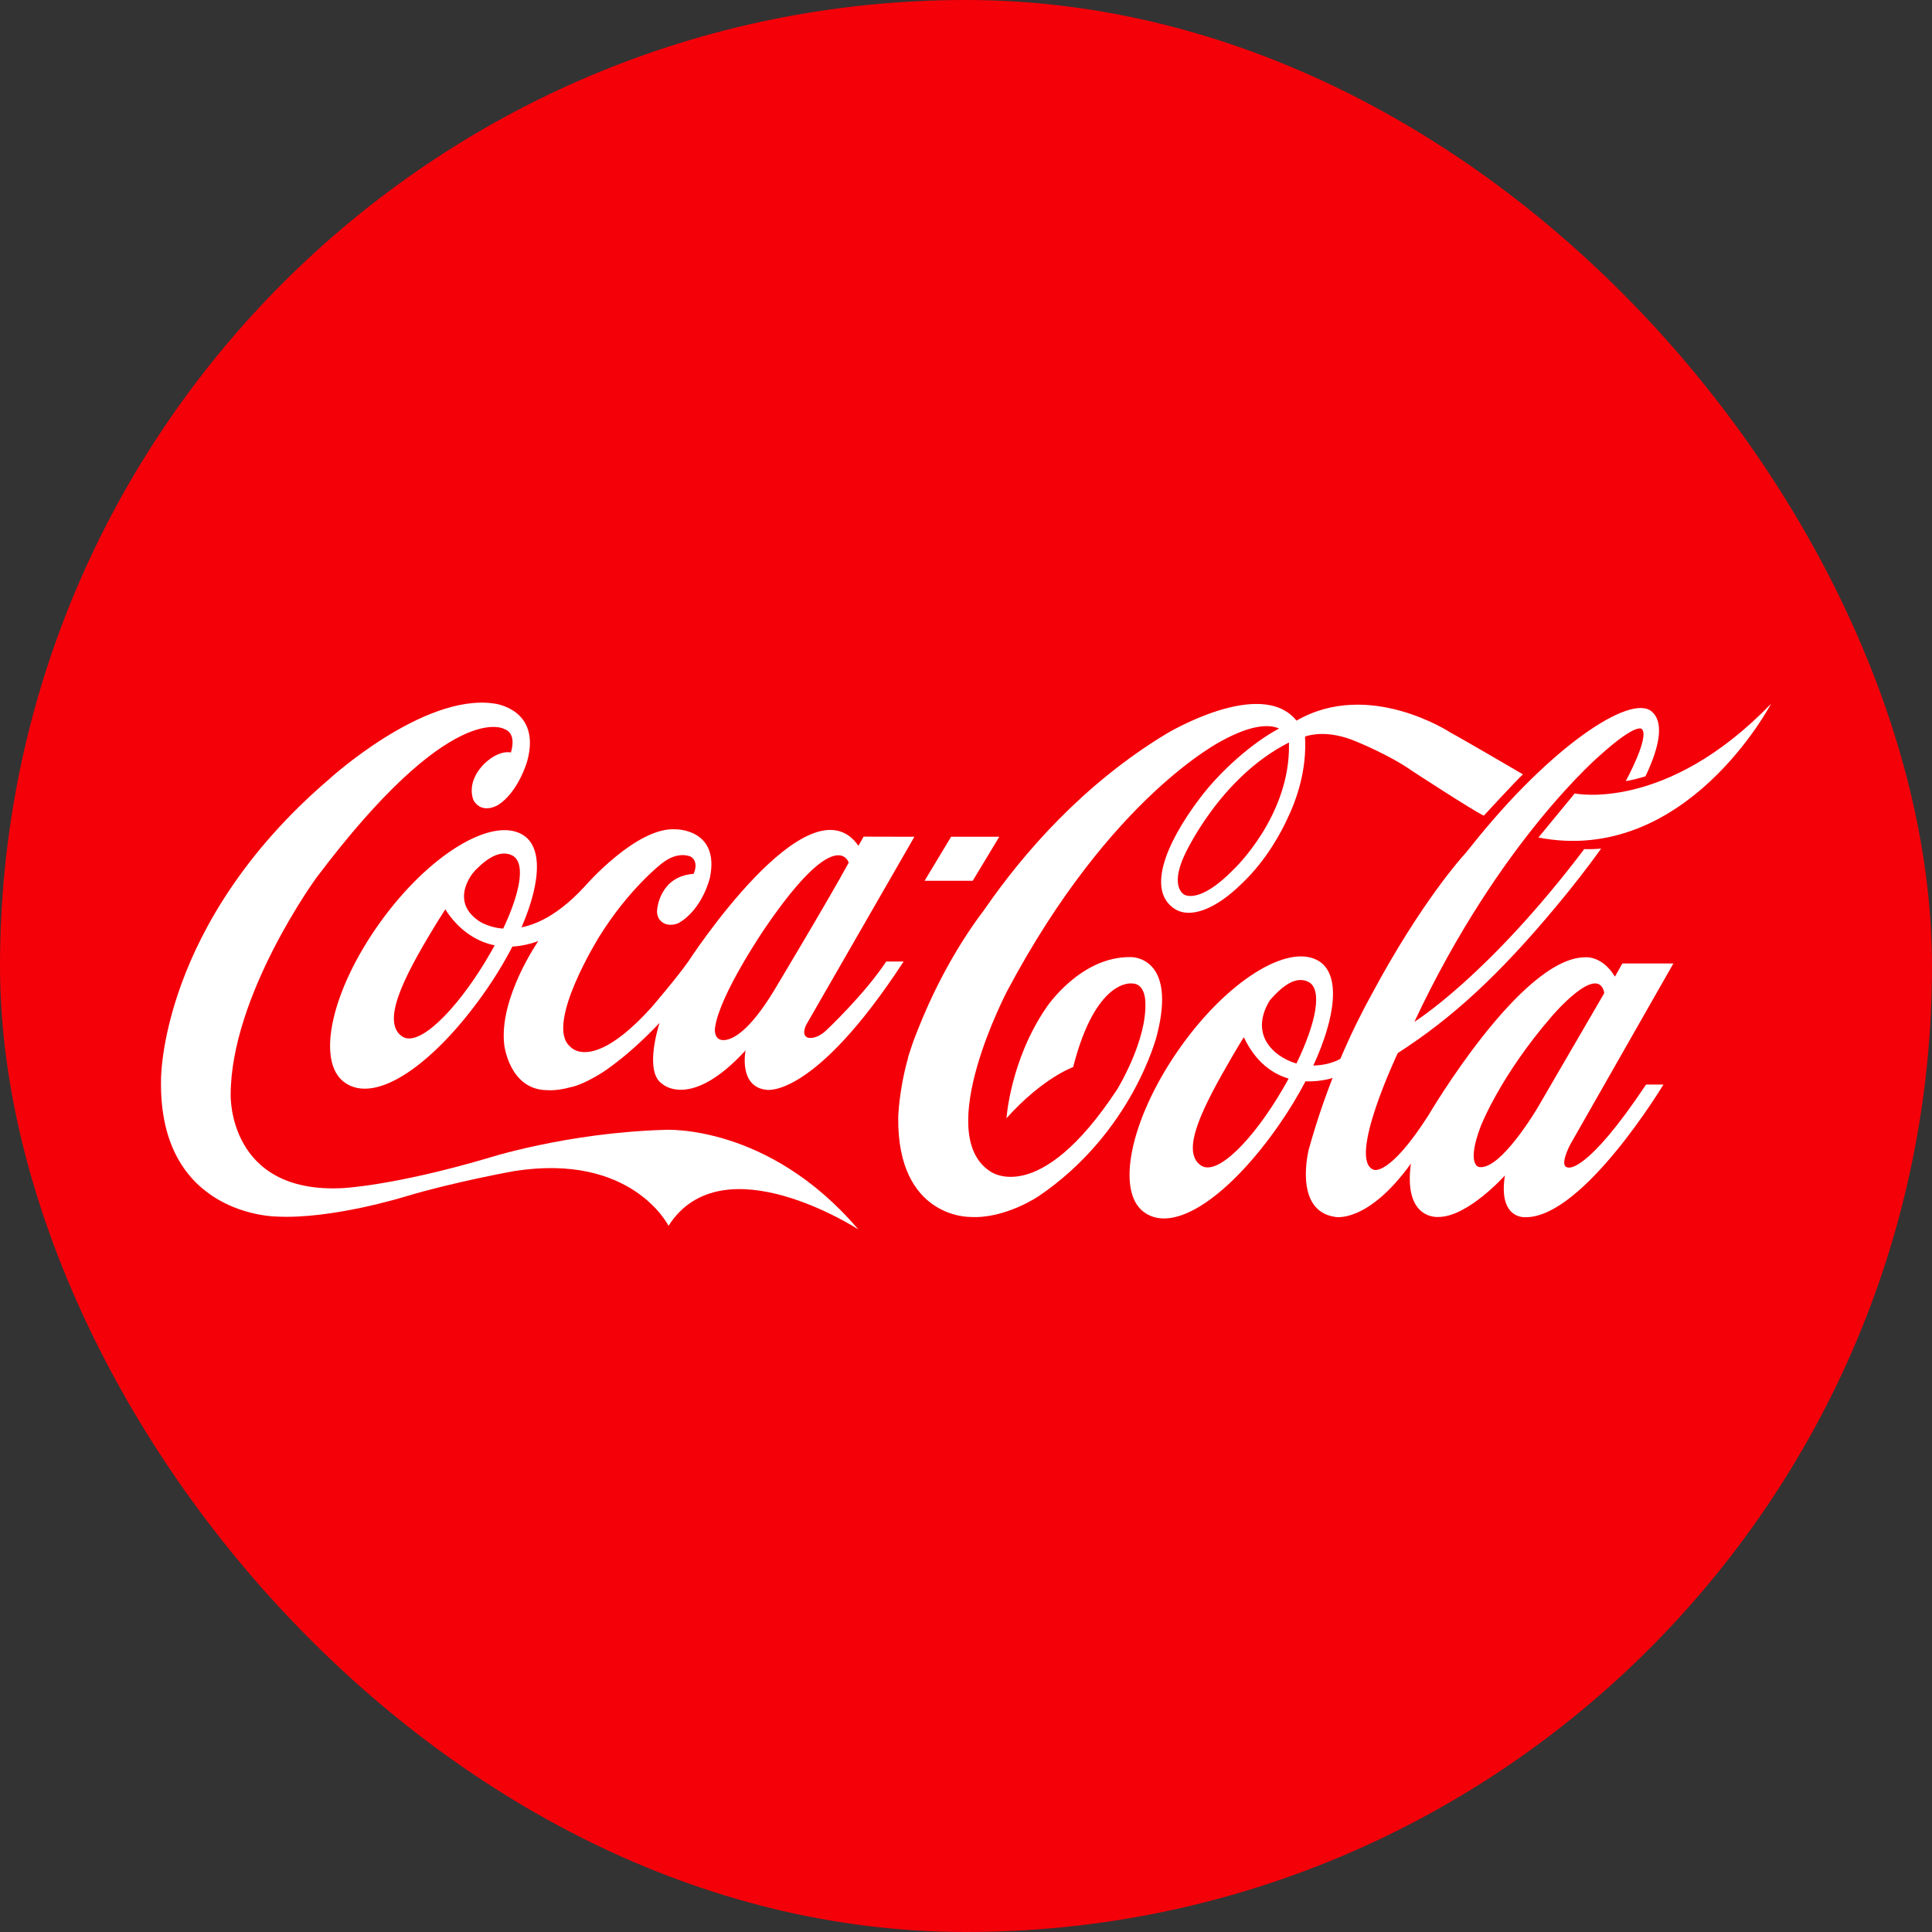
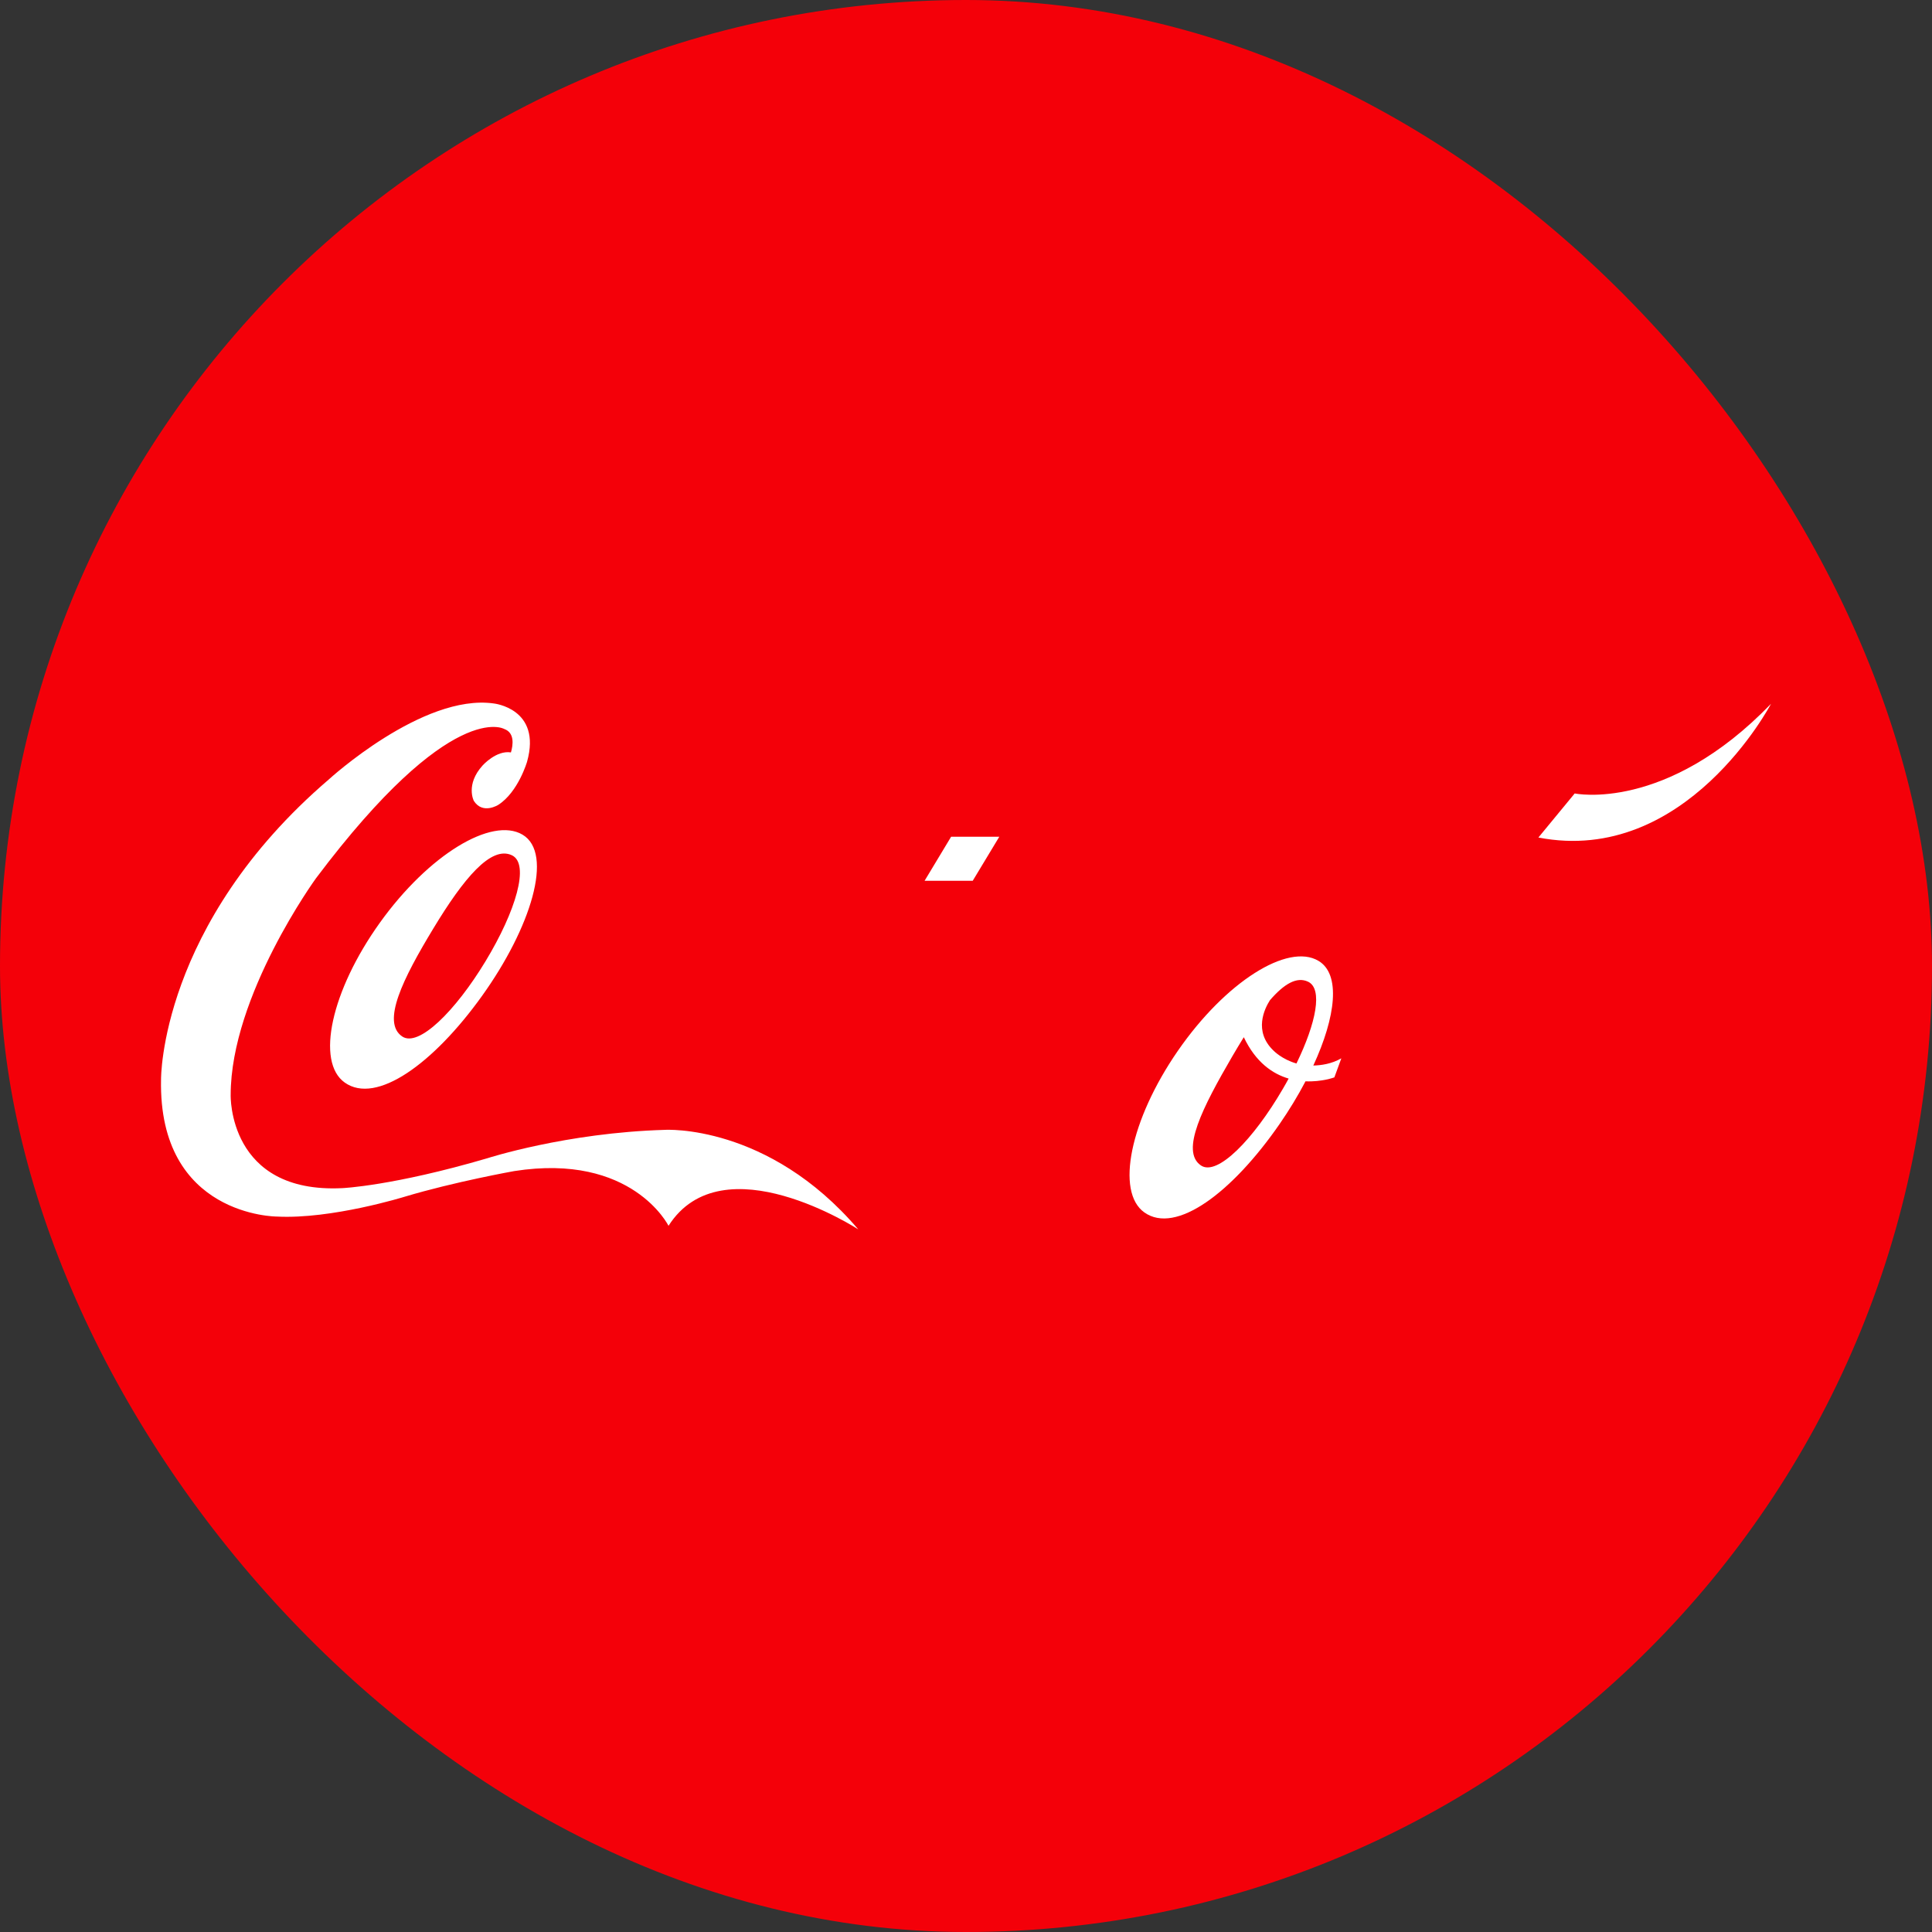
<svg xmlns="http://www.w3.org/2000/svg" width="48" height="48" viewBox="0 0 48 48" fill="none">
  <rect x="0" y="0" width="48" height="48" fill="#333333" stroke="none" />
  <rect width="48" height="48" rx="24" fill="#F40009" />
  <path d="M12.694 18.694C12.749 18.506 12.789 18.206 12.529 18.112C12.529 18.112 11.223 17.335 7.851 21.82C7.851 21.82 5.731 24.734 5.731 27.206C5.731 27.206 5.661 29.66 8.504 29.519C8.504 29.519 9.757 29.466 12.106 28.777C12.106 28.777 14.066 28.142 16.52 28.071C16.52 28.071 19.081 27.912 21.323 30.543C21.323 30.543 17.951 28.353 16.609 30.455C16.609 30.455 15.708 28.636 12.777 29.095C12.777 29.095 11.294 29.36 10.058 29.731C10.058 29.731 8.239 30.296 6.879 30.225C6.879 30.225 3.931 30.225 4.001 26.817C4.001 26.817 3.966 22.968 8.168 19.366C8.168 19.366 10.499 17.229 12.265 17.477C12.265 17.477 13.465 17.6 13.095 18.924C13.095 18.924 12.876 19.678 12.38 19.996C12.38 19.996 11.993 20.244 11.772 19.897C11.772 19.897 11.56 19.493 11.99 19.018C11.99 19.018 12.332 18.633 12.697 18.694L12.694 18.694Z" fill="white" />
  <path d="M12.982 20.737C12.219 20.286 10.652 21.231 9.439 22.923C8.226 24.615 7.842 26.383 8.565 26.896C9.346 27.451 10.763 26.436 11.976 24.743C13.189 23.052 13.765 21.2 12.982 20.737V20.737ZM12.064 23.88C11.312 25.123 10.4 26.026 9.993 25.751C9.471 25.399 10.012 24.313 10.765 23.07C11.517 21.826 12.198 21.004 12.718 21.249C13.167 21.461 12.817 22.637 12.064 23.88ZM24.167 21.883L24.827 20.789H23.63L22.971 21.883H24.167ZM32.629 26.473C33.188 25.263 33.317 24.201 32.755 23.871C31.996 23.422 30.451 24.39 29.263 26.108C28.076 27.826 27.712 29.613 28.432 30.123C29.212 30.676 30.607 29.64 31.794 27.922C32.029 27.582 32.243 27.23 32.435 26.865C32.842 26.883 33.152 26.767 33.152 26.767L33.325 26.294C33.081 26.433 32.827 26.468 32.629 26.473V26.473ZM32.498 24.39C32.87 24.564 32.7 25.415 32.21 26.422C31.848 26.319 31.642 26.104 31.642 26.104C31.136 25.622 31.419 25.057 31.552 24.849C31.901 24.446 32.216 24.257 32.498 24.39V24.39ZM31.874 27.049C31.14 28.31 30.243 29.229 29.838 28.956C29.317 28.604 29.884 27.502 30.618 26.241C30.711 26.082 30.805 25.925 30.902 25.769C31.2 26.396 31.62 26.681 32.016 26.797C31.971 26.881 31.923 26.965 31.874 27.049V27.049ZM39.123 19.713C39.123 19.713 41.389 20.193 44 17.486C44 17.486 41.888 21.518 38.221 20.808L39.123 19.713Z" fill="white" />
-   <path d="M38.963 29.006C38.71 28.997 39.015 28.43 39.015 28.43L41.575 23.937H40.307L40.122 24.264C39.796 23.726 39.373 23.784 39.373 23.784C37.78 23.803 35.495 27.7 35.495 27.7C34.516 29.236 34.132 29.063 34.132 29.063C33.459 28.833 34.727 26.164 34.727 26.164C36.071 25.3 37.242 24.229 38.682 22.497C39.089 22.009 39.457 21.534 39.779 21.084C39.533 21.104 39.36 21.096 39.36 21.096C36.967 24.257 35.14 25.387 35.14 25.387C37.261 20.865 39.776 18.744 39.776 18.744C40.689 17.927 40.795 18.117 40.795 18.117C40.985 18.323 40.391 19.406 40.391 19.406C40.538 19.386 40.761 19.324 40.881 19.288C41.256 18.501 41.337 17.921 41.03 17.672C40.495 17.238 38.509 18.561 36.57 21C36.503 21.084 36.496 21.088 36.431 21.172L36.365 21.248C36.365 21.248 35.322 22.381 34.076 24.709C33.612 25.547 32.992 26.853 32.519 28.545C32.519 28.545 32.116 30.081 33.172 30.234C33.172 30.234 33.972 30.407 35.053 28.91C34.862 30.324 35.738 30.235 35.738 30.235C36.468 30.235 37.389 29.204 37.389 29.204C37.216 30.305 37.901 30.241 37.901 30.241C39.335 30.254 41.328 26.945 41.328 26.945H40.896C39.413 29.171 38.963 29.006 38.963 29.006V29.006ZM36.743 28.993C36.743 28.993 36.423 28.948 36.788 27.982C36.788 27.982 37.267 26.734 38.56 25.243C38.56 25.243 39.668 23.937 39.853 24.641C39.853 24.641 39.86 24.665 39.847 24.692L38.209 27.508C38.209 27.508 37.28 29.095 36.743 28.993V28.993ZM36.043 18.204C36.043 18.204 34.016 16.861 32.211 17.904C31.33 16.809 28.98 18.229 28.98 18.229C26.908 19.482 25.422 21.198 24.454 22.602C23.622 23.697 23.088 24.86 22.807 25.574C22.739 25.737 22.678 25.903 22.624 26.072C22.582 26.194 22.563 26.262 22.563 26.262C22.561 26.271 22.561 26.277 22.56 26.285C22.326 27.116 22.316 27.777 22.316 27.777C22.296 30.263 24.091 30.234 24.091 30.234C24.964 30.294 25.809 29.716 25.809 29.716C28.142 28.132 28.74 25.732 28.74 25.732C29.256 23.745 28.097 23.779 28.097 23.779C26.838 23.756 25.996 25.032 25.996 25.032C25.102 26.335 25.006 27.782 25.006 27.782C25.91 26.774 26.662 26.512 26.662 26.512C27.226 24.297 28.12 24.434 28.12 24.434C28.455 24.428 28.455 24.884 28.455 24.884C28.507 25.852 27.751 27.073 27.751 27.073C25.793 30.043 24.59 29.095 24.59 29.095C23.169 28.148 25.026 24.615 25.026 24.615C27.61 19.752 30.375 18.395 30.375 18.395C30.502 18.325 30.633 18.262 30.768 18.206C31.314 17.98 31.623 18.03 31.779 18.099C31.107 18.457 30.322 19.154 29.814 19.826C28.925 21.003 28.507 22.135 29.18 22.578C29.565 22.832 30.201 22.598 30.86 21.945C31.474 21.362 31.838 20.655 31.962 20.388C32.21 19.886 32.471 19.142 32.423 18.304L32.432 18.296C32.57 18.25 33.02 18.14 33.681 18.417C33.681 18.417 34.516 18.752 35.078 19.149C35.078 19.149 36.598 20.142 36.865 20.265C36.865 20.265 37.672 19.389 37.837 19.238C37.837 19.238 36.29 18.334 36.043 18.204V18.204ZM32.024 18.485C32.059 20.265 30.662 21.587 30.662 21.587C29.779 22.498 29.413 22.221 29.413 22.221C29.413 22.221 29.065 22.035 29.423 21.258C29.423 21.258 30.285 19.327 32.017 18.451L32.025 18.448L32.024 18.485ZM20.529 25.598C20.261 25.847 20.069 25.78 20.069 25.78C19.887 25.712 20.04 25.444 20.04 25.444L22.718 20.789L21.456 20.786L21.328 21.013C20.099 19.266 17.093 23.899 17.093 23.899C16.824 24.283 16.191 25.022 16.191 25.022C14.693 26.682 14.165 26.001 14.165 26.001C13.522 25.463 14.885 23.275 14.885 23.275C15.624 22.084 16.425 21.466 16.425 21.466C16.849 21.116 17.169 21.287 17.169 21.287C17.377 21.428 17.231 21.711 17.231 21.711C16.392 21.769 16.329 22.584 16.329 22.584C16.288 22.866 16.52 22.95 16.52 22.95C16.695 23.02 16.866 22.929 16.866 22.929C17.46 22.584 17.638 21.805 17.638 21.805C17.887 20.595 16.792 20.604 16.792 20.604C15.813 20.533 14.522 22.028 14.522 22.028C12.991 23.693 11.886 22.874 11.886 22.874C11.141 22.352 11.79 21.638 11.79 21.638L10.97 22.019L11.032 22.536C11.032 22.536 11.762 23.96 13.374 23.382C13.374 23.382 12.394 24.788 12.527 25.954C12.527 25.954 12.653 27.085 13.604 27.085C13.604 27.085 13.825 27.108 14.173 27.012C14.173 27.011 14.174 27.011 14.174 27.011C14.174 27.011 14.374 26.986 14.753 26.772C14.912 26.685 15.064 26.586 15.208 26.475C15.53 26.239 15.924 25.9 16.386 25.414C16.314 25.642 16.026 26.66 16.459 26.933C16.459 26.933 17.16 27.585 18.523 26.097C18.523 26.097 18.341 27 19.041 27.076C19.041 27.076 20.213 27.316 22.45 23.889H22.018C21.47 24.715 20.529 25.598 20.529 25.598V25.598ZM17.87 25.819C17.728 25.743 17.765 25.53 17.765 25.53C17.88 24.705 19.003 23.064 19.003 23.064C20.789 20.443 21.086 21.432 21.086 21.432C20.558 22.401 19.214 24.638 19.214 24.638C18.314 26.106 17.87 25.819 17.87 25.819V25.819Z" fill="white" />
</svg>